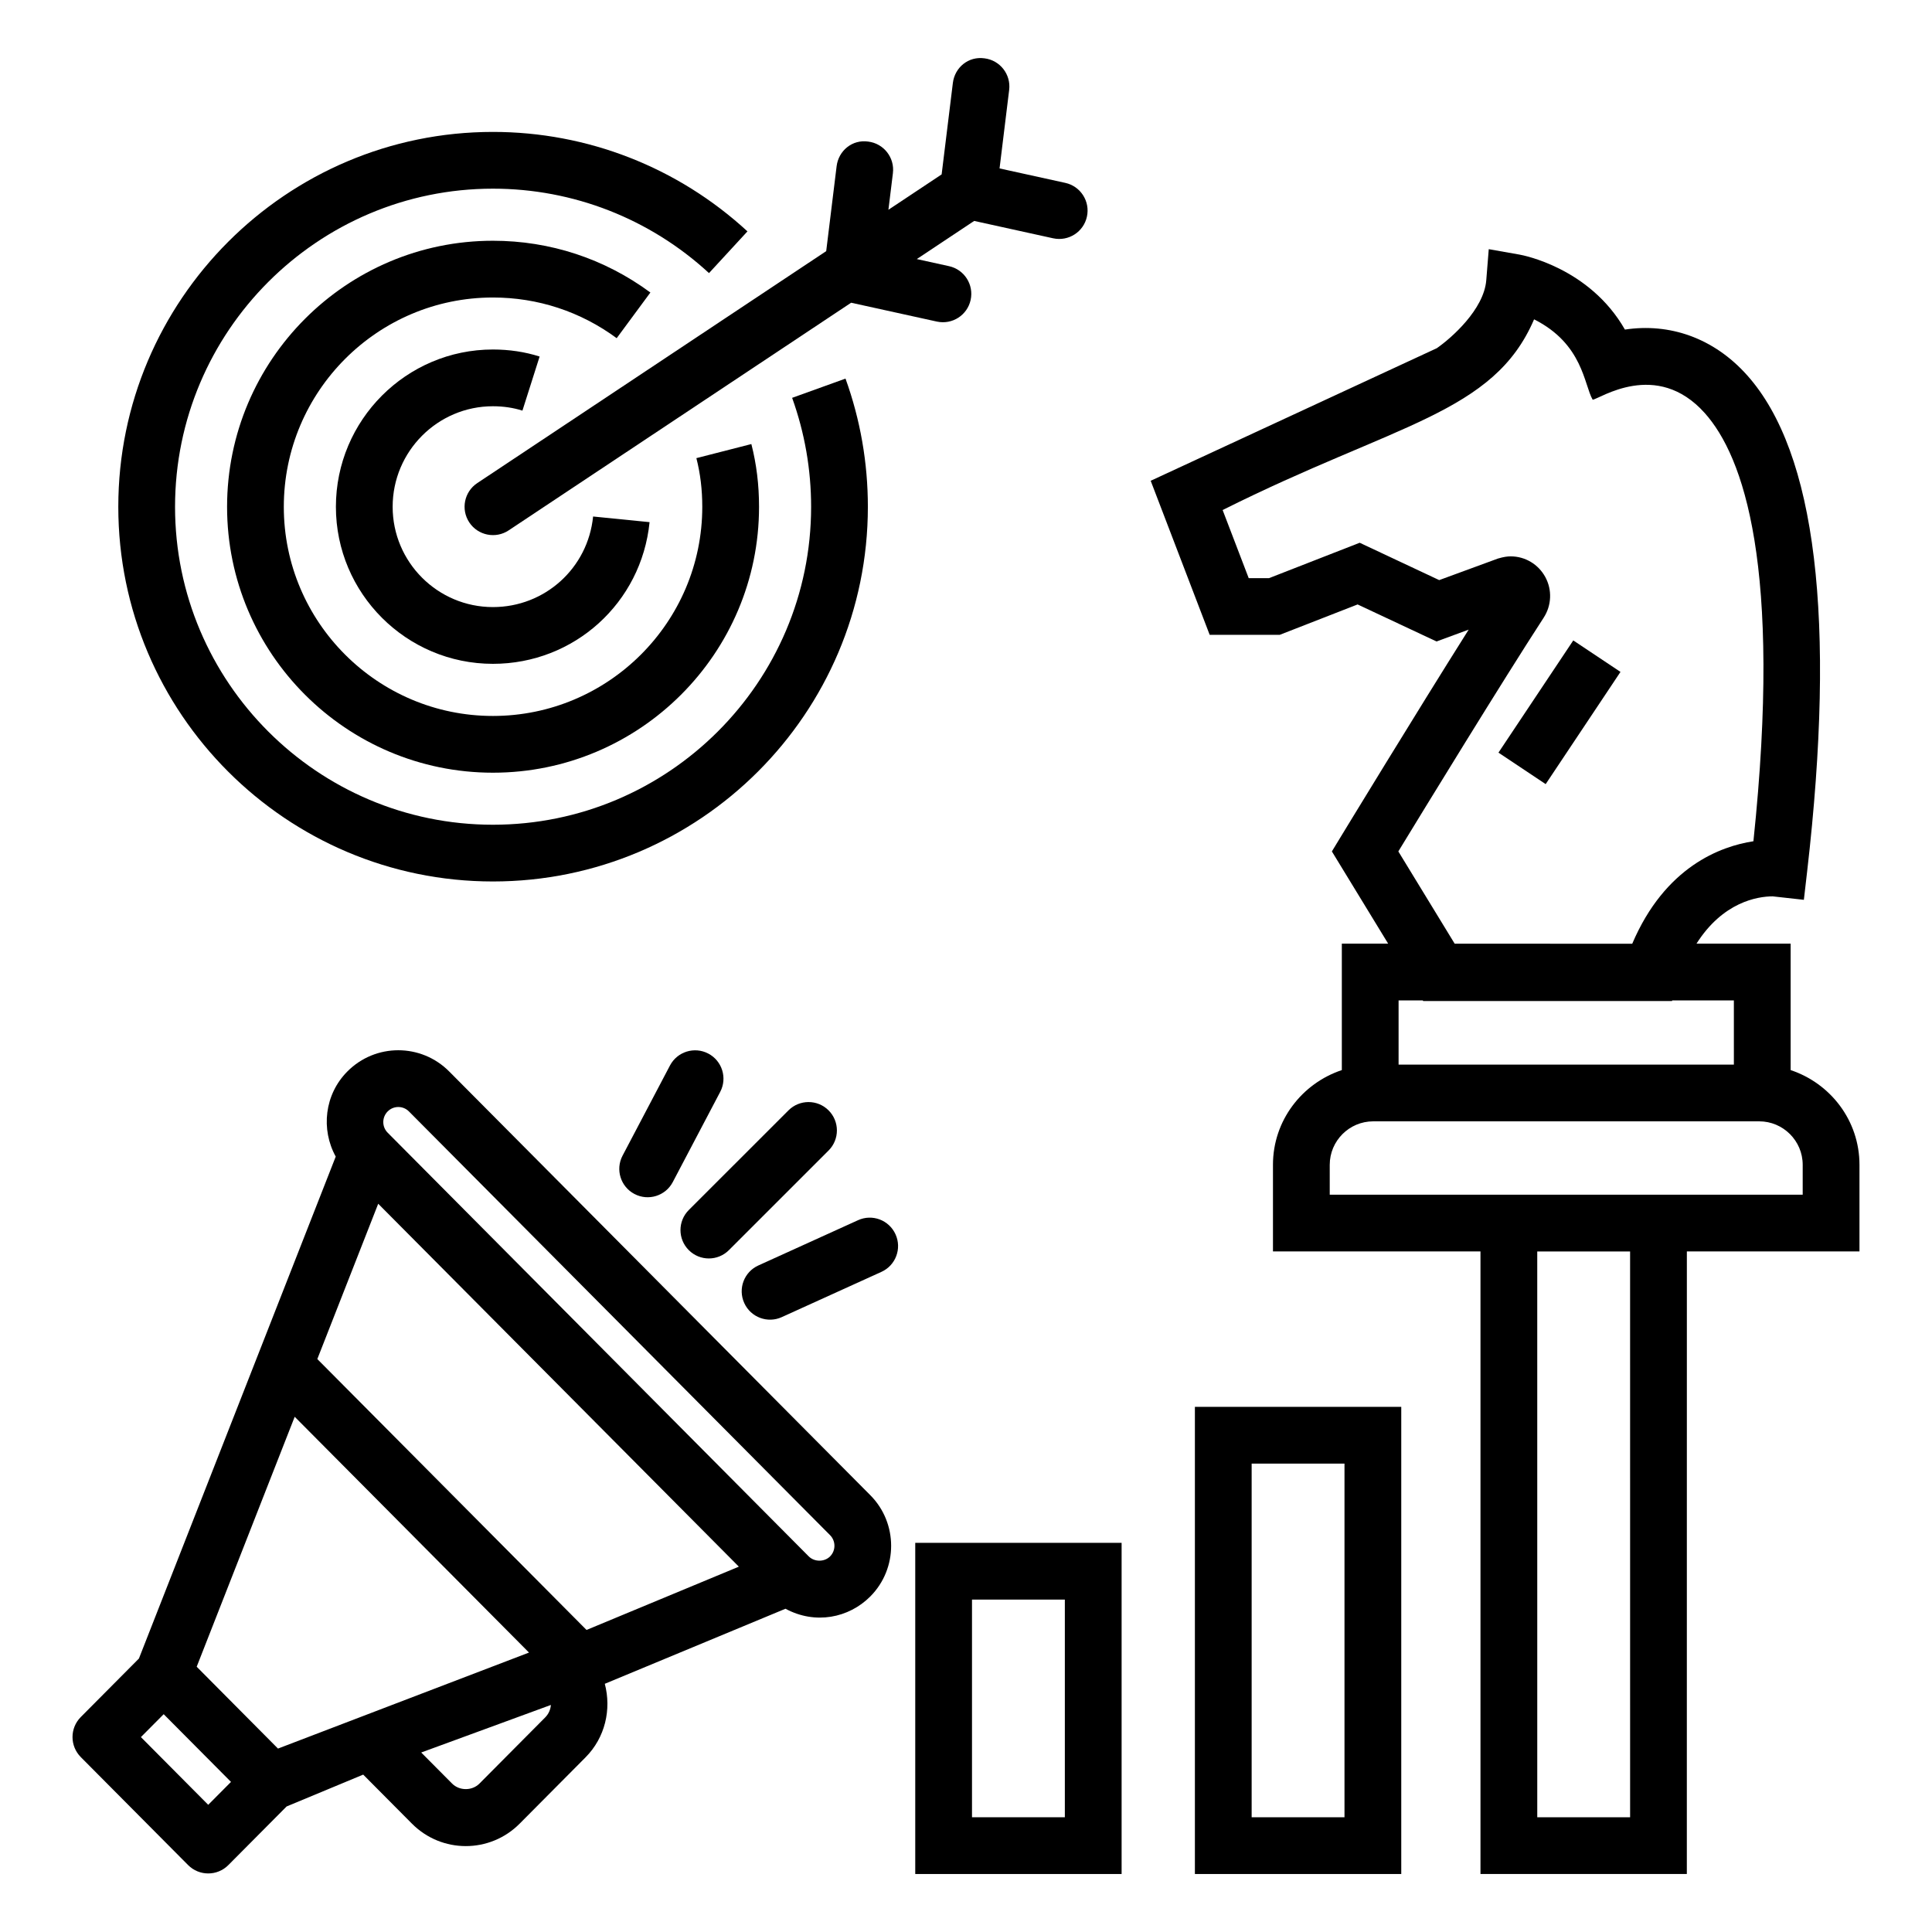
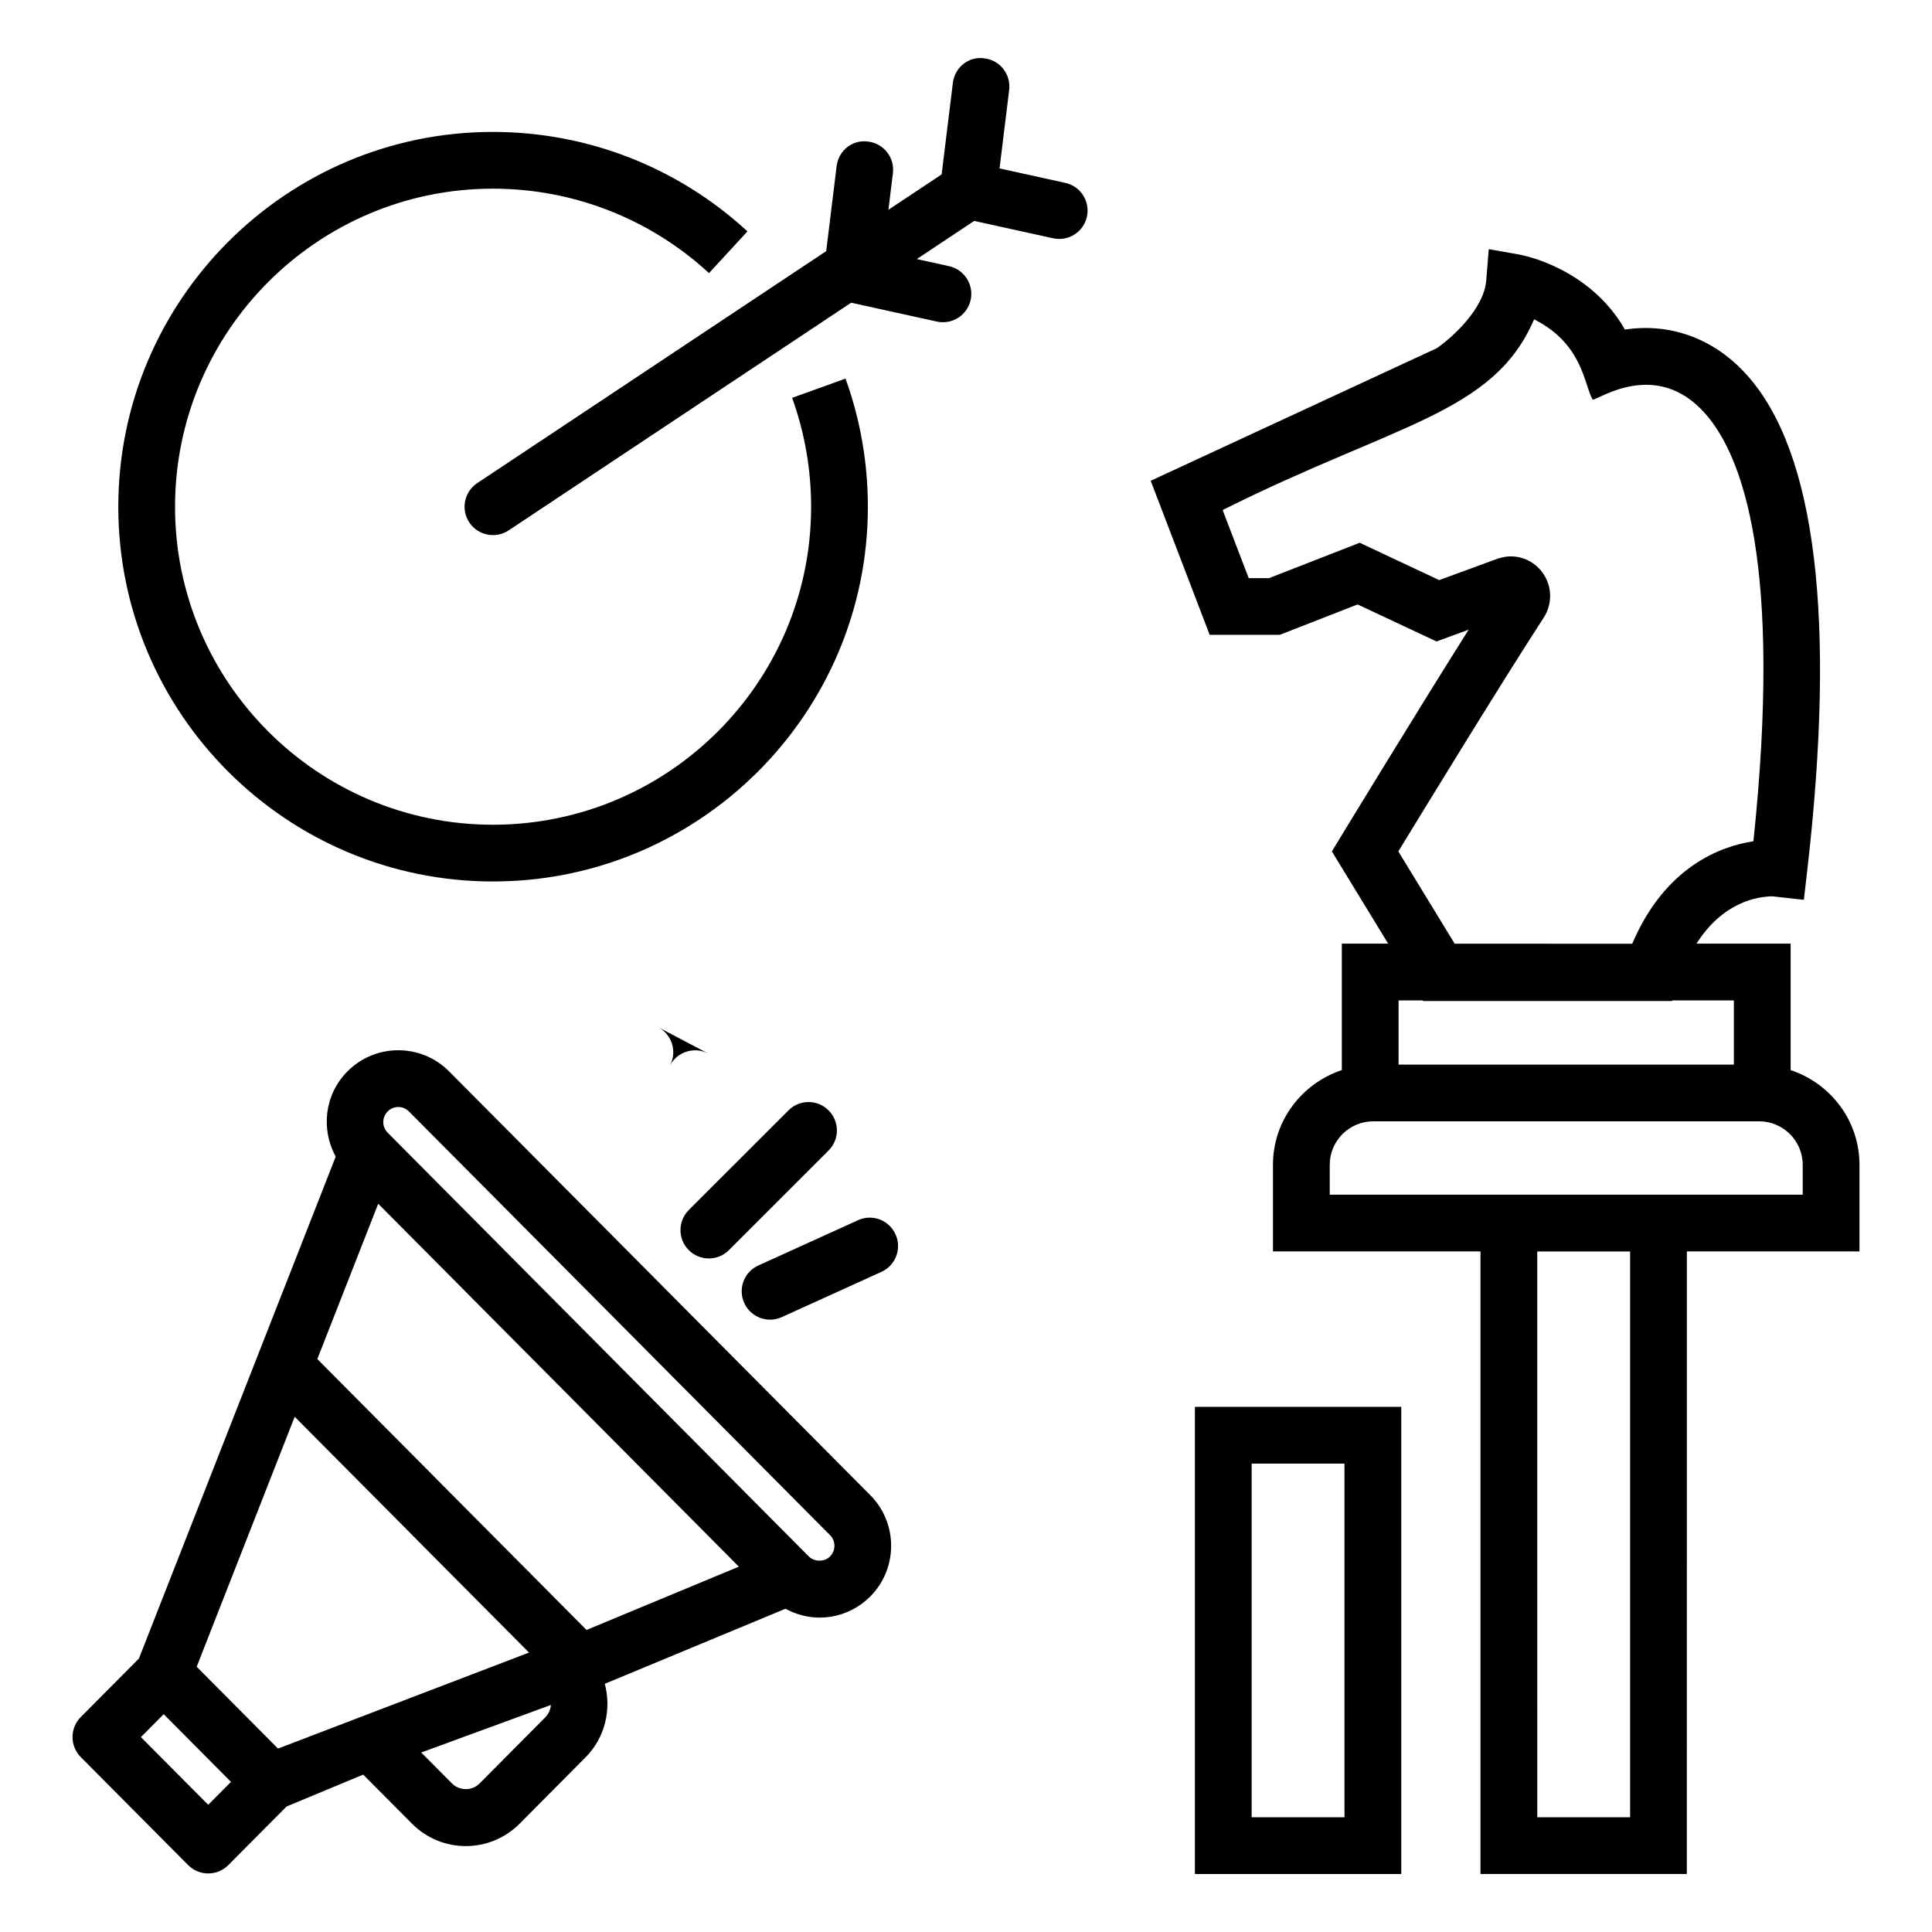
<svg xmlns="http://www.w3.org/2000/svg" fill="#000000" width="800px" height="800px" version="1.1" viewBox="144 144 512 512">
  <g>
    <path d="m165.41 609.65 28.441 28.617c2.941 2.953 7.723 2.957 10.664 0l15.441-15.535 20.297-8.441 12.898 12.977c7.91 7.973 20.703 7.938 28.574 0.008l17.426-17.535c5.262-5.281 6.914-12.766 5.129-19.516l47.883-19.891c7.867 4.25 16.785 2.473 22.484-3.262 7.352-7.394 7.352-19.43 0-26.824l-111.6-112.29c-7.453-7.512-19.555-7.5-26.988-0.008-6.078 6.109-7.055 15.352-3.086 22.562l-52.156 133.02-15.41 15.508c-2.918 2.934-2.918 7.664 0 10.602zm33.77 12.645-17.836-17.945 6.035-6.07 17.836 17.945zm18.492-14.902-21.547-21.691 25.973-66.242 62.094 62.488c-0.797 0.301-70.832 27.094-66.52 25.445zm70.809-8.258-17.434 17.543c-1.938 1.938-5.281 1.945-7.234-0.008l-8.188-8.238 20.816-7.633 13.547-4.969c-0.09 1.203-0.594 2.387-1.508 3.305zm10.953-23.18-71.34-71.793 16.137-41.156 95.574 96.176zm-52.699-137.41c1.539-1.555 4.074-1.582 5.648 0.008l111.6 112.29c1.535 1.551 1.535 4.066 0 5.617-1.504 1.512-4.141 1.512-5.66 0-31.504-31.703-76.645-77.129-111.59-112.29-1.543-1.547-1.543-4.066 0.004-5.625z" />
-     <path d="m386.55 640.63h54.688v-87.762h-54.688zm15.039-72.723h24.605v57.684h-24.605z" />
    <path d="m460.66 640.63h54.688v-123.8h-54.688zm15.039-108.76h24.605v93.723h-24.605z" />
    <path d="m613.84 381.55 8.203 0.91 0.867-7.504c7.703-66.781 2.363-111.02-15.867-131.47-8.941-10.031-20.691-13.922-32.422-12.145-9.371-16.406-27.105-19.723-27.941-19.871l-8.145-1.438-0.66 8.238c-0.625 7.777-9.312 15.371-13.102 18.004l-75.828 35.137 15.633 40.828h18.562l20.641-8.055 20.914 9.812 8.52-3.137c-14.152 22.434-33.641 54.48-33.875 54.863l-2.379 3.914 14.918 24.445h-12.281v33.504c-10.562 3.516-18.25 13.375-18.25 25.094v22.961h54.992v164.98h54.688l0.008-164.98h45.742v-22.961c0-11.719-7.684-21.578-18.242-25.094v-33.504h-24.953c6.957-10.969 16.051-12.539 20.258-12.539zm-37.844 244.04h-24.605l-0.004-149.94h24.605zm45.738-164.98h-125.34v-7.922c0-6.352 5.168-11.523 11.527-11.523h102.29c6.352 0 11.523 5.168 11.523 11.523zm-18.238-34.484h-88.855v-17h6.418l0.094 0.152h65.949l0.051-0.152h16.34zm-73.992-32.039-14.93-24.453c6.977-11.441 27.543-45.059 38.516-61.941 2.109-3.254 2.277-7.379 0.434-10.766-1.836-3.387-5.348-5.484-9.156-5.484-0.91 0-1.836 0.125-3.387 0.574l-15.574 5.715-21.074-9.898-24.02 9.379h-5.391l-6.91-18.051c45.973-23.004 71.797-25.488 82.539-50.535 12.977 6.531 13.223 17.332 15.523 21.297 1.695-0.094 16.867-10.863 29.742 3.582 10.199 11.441 20.523 40.434 12.859 113.43-8.715 1.332-23.418 6.742-32.117 27.164z" />
-     <path d="m331.71 423.21c-3.664-1.93-8.223-0.52-10.156 3.148l-12.57 23.902c-1.938 3.68-0.52 8.223 3.148 10.156 3.703 1.949 8.242 0.492 10.156-3.148l12.57-23.902c1.941-3.68 0.523-8.223-3.148-10.156z" />
+     <path d="m331.71 423.21c-3.664-1.93-8.223-0.52-10.156 3.148l-12.57 23.902l12.57-23.902c1.941-3.68 0.523-8.223-3.148-10.156z" />
    <path d="m337.17 475.3 26.414-26.406c2.938-2.938 2.938-7.695 0-10.633s-7.695-2.938-10.633 0l-26.414 26.406c-2.938 2.938-2.938 7.695 0 10.633s7.695 2.938 10.633 0z" />
    <path d="m351.18 493.05 26.406-11.992c3.781-1.711 5.457-6.168 3.738-9.949-1.711-3.781-6.152-5.473-9.949-3.738l-26.406 11.992c-3.781 1.711-5.457 6.168-3.738 9.949 1.734 3.84 6.254 5.438 9.949 3.738z" />
-     <path d="m553.62 351.8-12.512-8.344 19.824-29.734 12.512 8.344z" />
    <path d="m175.35 278.31c0 54.75 44.539 99.289 99.281 99.289 54.789 0 99.363-44.539 99.363-99.289 0-11.641-1.988-23.074-5.926-33.977l-14.145 5.098c3.332 9.266 5.031 18.988 5.031 28.883 0 46.453-37.824 84.25-84.324 84.25-46.453 0-84.242-37.797-84.242-84.25 0-46.492 37.789-84.316 84.242-84.316 21.258 0 41.602 7.945 57.262 22.375l10.191-11.059c-18.453-16.992-42.406-26.355-67.457-26.355-54.742 0-99.277 44.57-99.277 99.352z" />
-     <path d="m316.36 221.52c-12.16-8.973-26.59-13.719-41.73-13.719-38.848 0-70.453 31.637-70.453 70.52 0 38.848 31.605 70.453 70.453 70.453 38.891 0 70.523-31.605 70.523-70.453 0-5.852-0.668-11.293-2.035-16.641l-14.57 3.731c1.051 4.113 1.562 8.336 1.562 12.91 0 30.555-24.895 55.414-55.484 55.414-30.555 0-55.414-24.855-55.414-55.414 0-30.594 24.855-55.48 55.414-55.48 11.902 0 23.25 3.731 32.801 10.781z" />
-     <path d="m274.63 251.66c2.762 0 5.398 0.391 7.82 1.16l4.555-14.336c-3.906-1.242-8.062-1.863-12.375-1.863-22.949 0-41.613 18.703-41.613 41.688 0 22.949 18.668 41.613 41.613 41.613 21.523 0 39.367-16.141 41.512-37.547l-14.965-1.496c-1.375 13.688-12.785 24.004-26.547 24.004-14.656 0-26.574-11.918-26.574-26.574 0-14.691 11.918-26.648 26.574-26.648z" />
    <path d="m374.09 181.52c-4.231-0.617-7.879 2.422-8.379 6.543l-2.758 22.492-92.477 61.473c-3.457 2.297-4.398 6.969-2.102 10.426 2.305 3.473 7 4.387 10.426 2.102l90.762-60.332 22.711 4.996c4.129 0.891 8.082-1.727 8.957-5.727 0.895-4.055-1.676-8.07-5.727-8.957l-8.539-1.879 15.207-10.109 20.918 4.602c4.125 0.891 8.082-1.727 8.957-5.727 0.895-4.055-1.676-8.07-5.727-8.957l-17.426-3.832 2.547-20.797c0.508-4.125-2.422-7.871-6.543-8.379-4.258-0.602-7.879 2.422-8.379 6.543l-2.973 24.219-14.102 9.371 1.188-9.691c0.508-4.129-2.422-7.875-6.543-8.379z" />
  </g>
</svg>